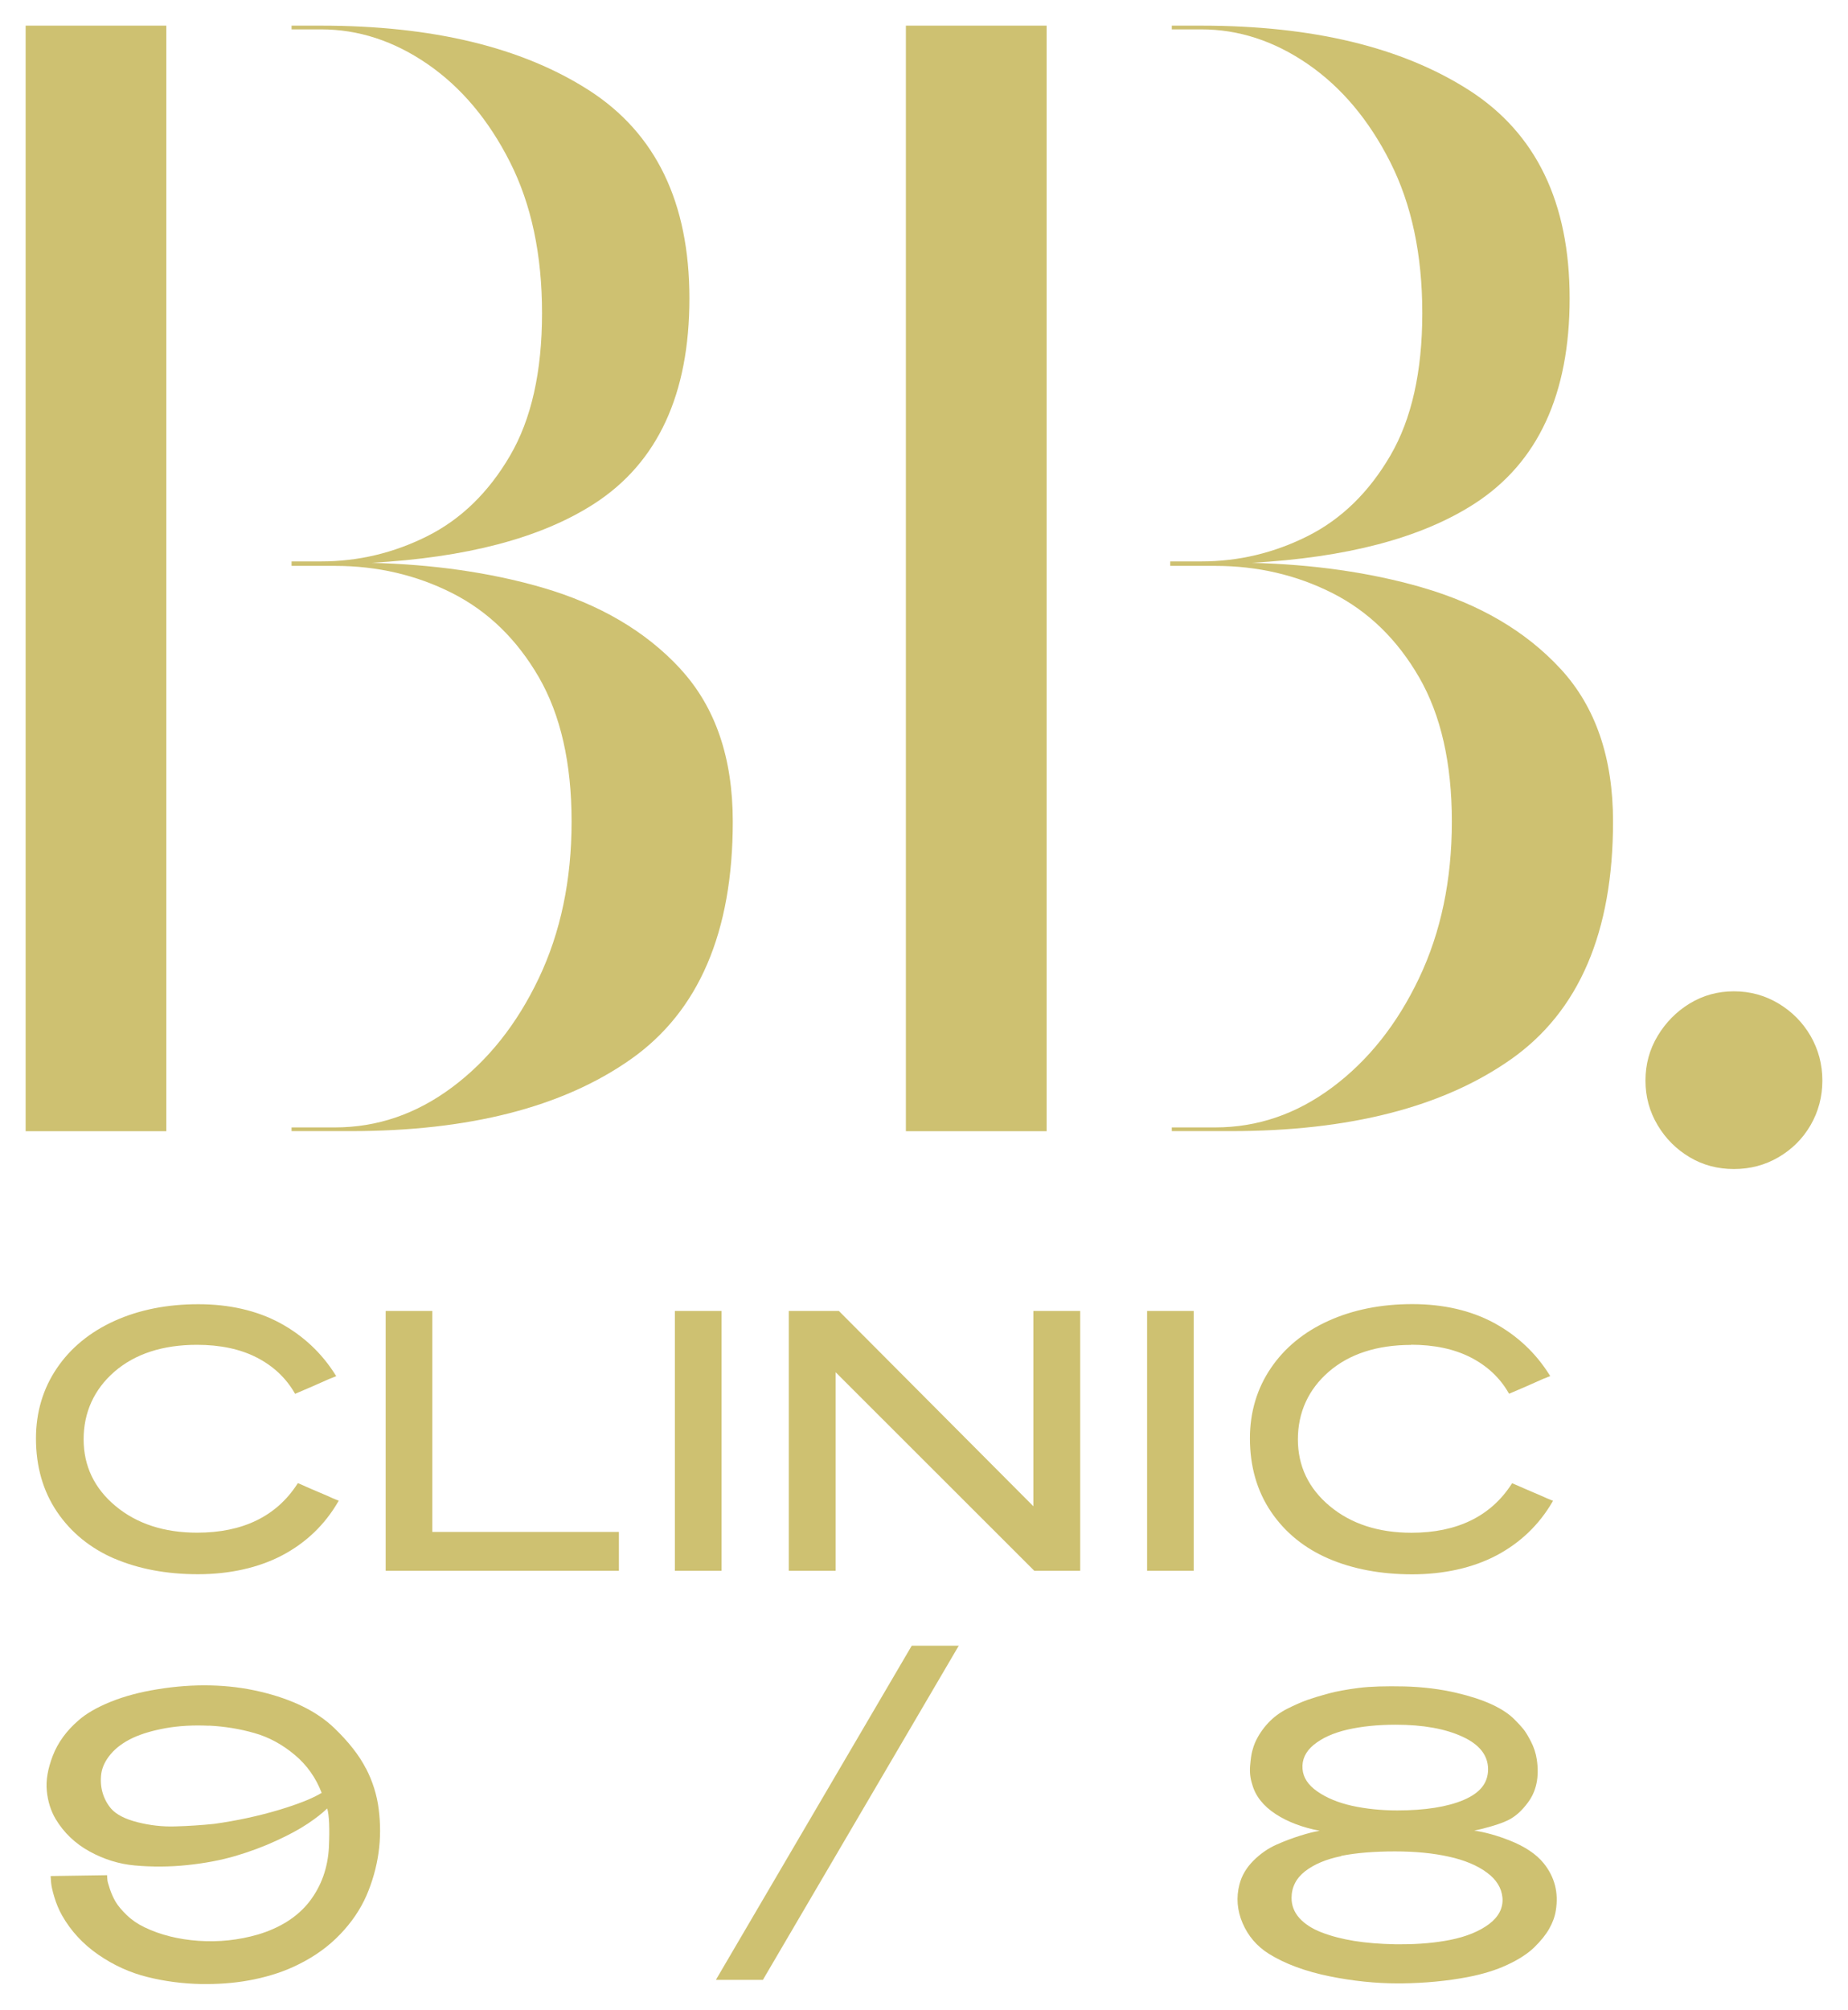
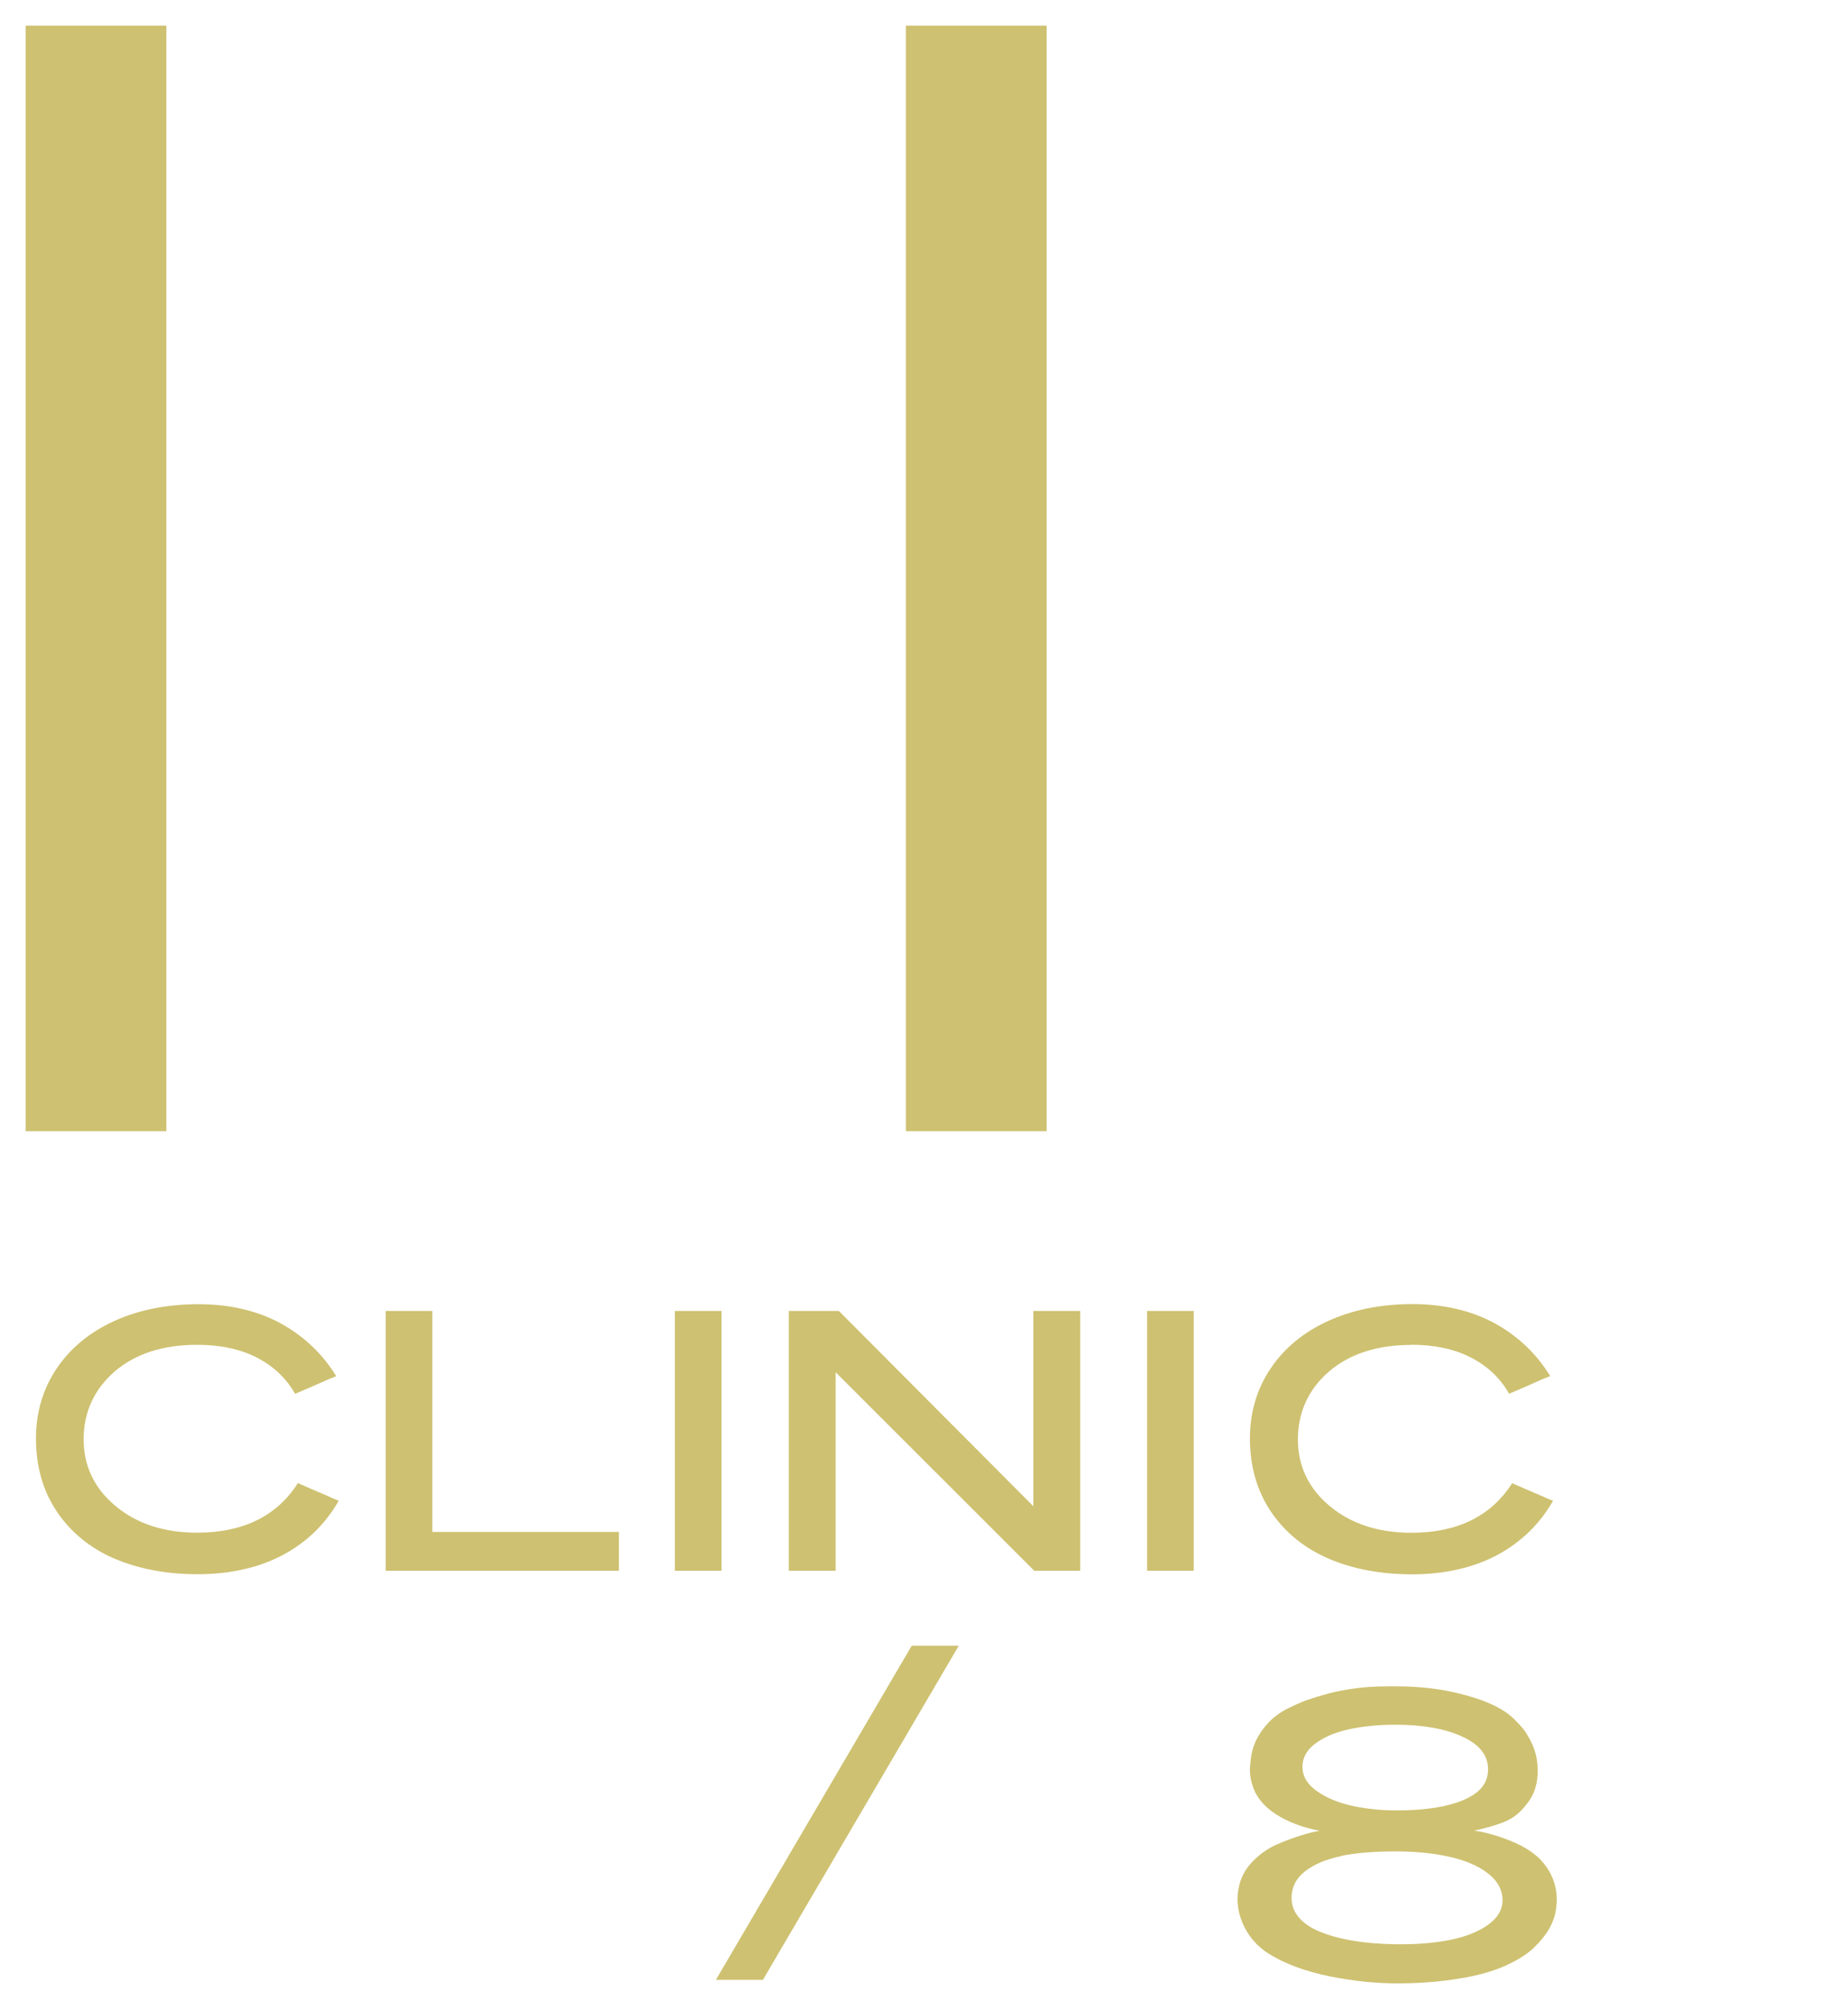
<svg xmlns="http://www.w3.org/2000/svg" viewBox="5556 4963 72.091 78.365">
-   <path fill="#cec171" stroke="none" fill-opacity="1" stroke-width="1" stroke-opacity="1" fill-rule="evenodd" id="tSvg5ad3a2ea4f" d="M 5626.631 5003.395 C 5626.323 5002.866 5625.906 5002.446 5625.38 5002.13 C 5624.851 5001.815 5624.275 5001.655 5623.641 5001.655 C 5623.007 5001.655 5622.434 5001.815 5621.915 5002.13 C 5621.397 5002.446 5620.98 5002.87 5620.665 5003.395 C 5620.349 5003.921 5620.19 5004.501 5620.19 5005.135 C 5620.19 5005.769 5620.349 5006.346 5620.665 5006.875 C 5620.98 5007.404 5621.397 5007.817 5621.915 5008.125 C 5622.434 5008.433 5623.007 5008.585 5623.641 5008.585 C 5624.275 5008.585 5624.851 5008.433 5625.38 5008.125 C 5625.906 5007.817 5626.323 5007.404 5626.631 5006.875 C 5626.935 5006.349 5627.091 5005.769 5627.091 5005.135C 5627.091 5004.501 5626.935 5003.925 5626.631 5003.395Z" stroke-linecap="butt" />
  <path fill="#cec171" stroke="none" fill-opacity="1" stroke-width="1" stroke-opacity="1" fill-rule="evenodd" id="tSvge3fb7f3c68" d="M 5562.488 4964 C 5560.659 4964 5558.829 4964 5557 4964 C 5557 4978.37 5557 4992.74 5557 5007.11 C 5558.829 5007.11 5560.659 5007.11 5562.488 5007.11C 5562.488 4992.74 5562.488 4978.37 5562.488 4964Z" stroke-linecap="butt" />
-   <path fill="#cec171" stroke="none" fill-opacity="1" stroke-width="1" stroke-opacity="1" fill-rule="evenodd" id="tSvgf63d56ce2e" d="M 5582.55 4989.089 C 5581.19 4987.614 5579.378 4986.552 5577.116 4985.9 C 5575.087 4985.316 5572.872 4985.008 5570.487 4984.946 C 5574.152 4984.743 5577.084 4983.997 5579.186 4982.638 C 5581.658 4981.039 5582.894 4978.372 5582.894 4974.635 C 5582.894 4970.898 5581.585 4968.194 5578.969 4966.516 C 5576.352 4964.841 5572.872 4964 5568.523 4964 C 5568.14 4964 5567.757 4964 5567.374 4964 C 5567.374 4964.049 5567.374 4964.097 5567.374 4964.145 C 5567.757 4964.145 5568.14 4964.145 5568.523 4964.145 C 5569.98 4964.145 5571.364 4964.595 5572.676 4965.497 C 5573.988 4966.4 5575.061 4967.672 5575.895 4969.321 C 5576.729 4970.97 5577.145 4972.931 5577.145 4975.211 C 5577.145 4977.491 5576.729 4979.347 5575.895 4980.771 C 5575.061 4982.199 5573.988 4983.243 5572.676 4983.903 C 5571.364 4984.562 5569.98 4984.892 5568.523 4984.892 C 5568.14 4984.892 5567.757 4984.892 5567.374 4984.892 C 5567.374 4984.95 5567.374 4985.008 5567.374 4985.066 C 5567.939 4985.066 5568.505 4985.066 5569.07 4985.066 C 5570.715 4985.066 5572.241 4985.421 5573.64 4986.128 C 5575.04 4986.838 5576.163 4987.929 5577.019 4989.405 C 5577.87 4990.88 5578.298 4992.757 5578.298 4995.037 C 5578.298 4997.317 5577.87 4999.354 5577.019 5001.144 C 5576.167 5002.935 5575.04 5004.352 5573.64 5005.396 C 5572.241 5006.44 5570.719 5006.962 5569.07 5006.962 C 5568.505 5006.962 5567.939 5006.962 5567.374 5006.962 C 5567.374 5007.01 5567.374 5007.058 5567.374 5007.107 C 5568.14 5007.107 5568.906 5007.107 5569.672 5007.107 C 5574.307 5007.107 5577.954 5006.172 5580.607 5004.305 C 5583.26 5002.438 5584.586 4999.347 5584.586 4995.037 C 5584.586 4992.547 5583.905 4990.564 5582.546 4989.089C 5582.547 4989.089 5582.548 4989.089 5582.55 4989.089Z" stroke-linecap="butt" />
-   <path fill="#cec171" stroke="none" fill-opacity="1" stroke-width="1" stroke-opacity="1" fill-rule="evenodd" id="tSvg251f2d0175" d="M 5611.455 4985.9 C 5609.425 4985.316 5607.211 4985.008 5604.826 4984.946 C 5608.49 4984.743 5611.422 4983.997 5613.525 4982.638 C 5615.997 4981.039 5617.232 4978.372 5617.232 4974.635 C 5617.232 4970.898 5615.924 4968.194 5613.307 4966.516 C 5610.69 4964.841 5607.211 4964 5602.861 4964 C 5602.478 4964 5602.095 4964 5601.712 4964 C 5601.712 4964.049 5601.712 4964.097 5601.712 4964.145 C 5602.095 4964.145 5602.478 4964.145 5602.861 4964.145 C 5604.318 4964.145 5605.703 4964.595 5607.015 4965.497 C 5608.327 4966.4 5609.4 4967.672 5610.234 4969.321 C 5611.067 4970.97 5611.484 4972.931 5611.484 4975.211 C 5611.484 4977.491 5611.067 4979.347 5610.234 4980.771 C 5609.4 4982.199 5608.327 4983.243 5607.015 4983.903 C 5605.703 4984.562 5604.318 4984.892 5602.861 4984.892 C 5602.458 4984.892 5602.054 4984.892 5601.651 4984.892 C 5601.651 4984.95 5601.651 4985.008 5601.651 4985.066 C 5602.237 4985.066 5602.823 4985.066 5603.409 4985.066 C 5605.054 4985.066 5606.58 4985.421 5607.979 4986.128 C 5609.378 4986.838 5610.502 4987.929 5611.357 4989.405 C 5612.209 4990.88 5612.637 4992.757 5612.637 4995.037 C 5612.637 4997.317 5612.209 4999.354 5611.357 5001.144 C 5610.505 5002.935 5609.378 5004.352 5607.979 5005.396 C 5606.58 5006.44 5605.058 5006.962 5603.409 5006.962 C 5602.843 5006.962 5602.278 5006.962 5601.712 5006.962 C 5601.712 5007.01 5601.712 5007.058 5601.712 5007.107 C 5602.478 5007.107 5603.244 5007.107 5604.01 5007.107 C 5608.646 5007.107 5612.292 5006.172 5614.945 5004.305 C 5617.598 5002.438 5618.925 4999.347 5618.925 4995.037 C 5618.925 4992.547 5618.244 4990.564 5616.885 4989.089 C 5615.525 4987.614 5613.713 4986.552 5611.451 4985.9C 5611.453 4985.9 5611.454 4985.9 5611.455 4985.9Z" stroke-linecap="butt" />
  <path fill="#cec171" stroke="none" fill-opacity="1" stroke-width="1" stroke-opacity="1" fill-rule="evenodd" id="tSvg10c21347f90" d="M 5596.83 4964 C 5595 4964 5593.169 4964 5591.339 4964 C 5591.339 4978.37 5591.339 4992.74 5591.339 5007.11 C 5593.169 5007.11 5595 5007.11 5596.83 5007.11C 5596.83 4992.74 5596.83 4978.37 5596.83 4964Z" stroke-linecap="butt" />
  <path fill="#cec171" stroke="none" fill-opacity="1" stroke-width="1" stroke-opacity="1" fill-rule="evenodd" id="tSvg30f3cc5f93" d="M 5560.458 5023.772 C 5561.4 5024.178 5562.499 5024.385 5563.724 5024.385 C 5564.949 5024.385 5566.087 5024.135 5567.015 5023.645 C 5567.943 5023.153 5568.671 5022.453 5569.189 5021.561 C 5569.198 5021.547 5569.206 5021.532 5569.215 5021.518 C 5569.199 5021.512 5569.183 5021.506 5569.168 5021.5 C 5569.023 5021.442 5568.921 5021.398 5568.878 5021.377 C 5568.852 5021.362 5568.776 5021.329 5568.646 5021.275 C 5568.508 5021.217 5568.345 5021.148 5568.153 5021.065 C 5567.961 5020.982 5567.794 5020.909 5567.656 5020.847 C 5567.644 5020.843 5567.632 5020.838 5567.62 5020.833 C 5567.613 5020.844 5567.606 5020.855 5567.598 5020.866 C 5566.783 5022.127 5565.467 5022.765 5563.691 5022.765 C 5562.404 5022.765 5561.335 5022.417 5560.505 5021.724 C 5559.679 5021.036 5559.262 5020.162 5559.262 5019.122 C 5559.262 5018.082 5559.668 5017.176 5560.469 5016.483 C 5561.27 5015.791 5562.354 5015.439 5563.684 5015.439 C 5564.59 5015.439 5565.376 5015.606 5566.018 5015.936 C 5566.66 5016.266 5567.152 5016.73 5567.49 5017.313 C 5567.497 5017.325 5567.504 5017.338 5567.511 5017.35 C 5567.523 5017.345 5567.535 5017.34 5567.548 5017.335 C 5567.682 5017.277 5567.892 5017.187 5568.182 5017.063 C 5568.45 5016.947 5568.671 5016.849 5568.82 5016.781 C 5568.831 5016.777 5568.845 5016.77 5568.863 5016.763 C 5568.889 5016.755 5568.918 5016.744 5568.958 5016.726 C 5569.011 5016.705 5569.064 5016.683 5569.117 5016.661 C 5569.107 5016.647 5569.098 5016.632 5569.088 5016.617 C 5568.552 5015.759 5567.823 5015.077 5566.921 5014.588 C 5566.018 5014.102 5564.945 5013.856 5563.735 5013.856 C 5562.524 5013.856 5561.429 5014.073 5560.473 5014.504 C 5559.516 5014.936 5558.754 5015.559 5558.218 5016.353 C 5557.678 5017.147 5557.403 5018.071 5557.403 5019.09 C 5557.403 5020.184 5557.678 5021.145 5558.225 5021.953 C 5558.769 5022.757 5559.526 5023.374 5560.469 5023.78C 5560.465 5023.777 5560.462 5023.775 5560.458 5023.772Z" stroke-linecap="butt" />
  <path fill="#cec171" stroke="none" fill-opacity="1" stroke-width="1" stroke-opacity="1" fill-rule="evenodd" id="tSvg1269c834e89" d="M 5572.865 5014.12 C 5572.258 5014.12 5571.652 5014.12 5571.045 5014.12 C 5571.045 5017.497 5571.045 5020.874 5571.045 5024.251 C 5574.078 5024.251 5577.11 5024.251 5580.143 5024.251 C 5580.143 5023.746 5580.143 5023.241 5580.143 5022.736 C 5577.717 5022.736 5575.291 5022.736 5572.865 5022.736C 5572.865 5019.864 5572.865 5016.992 5572.865 5014.12Z" stroke-linecap="butt" />
-   <path fill="#cec171" stroke="none" fill-opacity="1" stroke-width="1" stroke-opacity="1" fill-rule="evenodd" id="tSvgb2544ecc99" d="M 5584.148 5014.12 C 5583.541 5014.12 5582.935 5014.12 5582.328 5014.12 C 5582.328 5017.497 5582.328 5020.874 5582.328 5024.251 C 5582.935 5024.251 5583.541 5024.251 5584.148 5024.251C 5584.148 5020.874 5584.148 5017.497 5584.148 5014.12Z" stroke-linecap="butt" />
+   <path fill="#cec171" stroke="none" fill-opacity="1" stroke-width="1" stroke-opacity="1" fill-rule="evenodd" id="tSvgb2544ecc99" d="M 5584.148 5014.12 C 5583.541 5014.12 5582.935 5014.12 5582.328 5014.12 C 5582.328 5017.497 5582.328 5020.874 5582.328 5024.251 C 5582.935 5024.251 5583.541 5024.251 5584.148 5024.251Z" stroke-linecap="butt" />
  <path fill="#cec171" stroke="none" fill-opacity="1" stroke-width="1" stroke-opacity="1" fill-rule="evenodd" id="tSvg191fead098" d="M 5596.312 5021.735 C 5593.788 5019.202 5591.264 5016.668 5588.74 5014.135 C 5588.737 5014.13 5588.733 5014.125 5588.729 5014.12 C 5588.077 5014.12 5587.425 5014.12 5586.772 5014.12 C 5586.772 5017.497 5586.772 5020.874 5586.772 5024.251 C 5587.381 5024.251 5587.99 5024.251 5588.599 5024.251 C 5588.599 5021.67 5588.599 5019.09 5588.599 5016.509 C 5591.182 5019.09 5593.765 5021.67 5596.348 5024.251 C 5596.945 5024.251 5597.542 5024.251 5598.139 5024.251 C 5598.139 5020.874 5598.139 5017.497 5598.139 5014.12 C 5597.53 5014.12 5596.921 5014.12 5596.312 5014.12C 5596.312 5016.659 5596.312 5019.197 5596.312 5021.735Z" stroke-linecap="butt" />
  <path fill="#cec171" stroke="none" fill-opacity="1" stroke-width="1" stroke-opacity="1" fill-rule="evenodd" id="tSvg240fd81ad1" d="M 5602.568 5014.12 C 5601.961 5014.12 5601.355 5014.12 5600.748 5014.12 C 5600.748 5017.497 5600.748 5020.874 5600.748 5024.251 C 5601.355 5024.251 5601.961 5024.251 5602.568 5024.251C 5602.568 5020.874 5602.568 5017.497 5602.568 5014.12Z" stroke-linecap="butt" />
  <path fill="#cec171" stroke="none" fill-opacity="1" stroke-width="1" stroke-opacity="1" fill-rule="evenodd" id="tSvg29a26f5e3a" d="M 5611.042 5015.436 C 5611.948 5015.436 5612.734 5015.603 5613.376 5015.933 C 5614.018 5016.262 5614.511 5016.726 5614.848 5017.31 C 5614.855 5017.322 5614.862 5017.334 5614.869 5017.346 C 5614.881 5017.341 5614.894 5017.336 5614.906 5017.332 C 5615.04 5017.274 5615.25 5017.183 5615.54 5017.06 C 5615.808 5016.944 5616.029 5016.846 5616.178 5016.777 C 5616.189 5016.773 5616.203 5016.766 5616.221 5016.759 C 5616.247 5016.752 5616.276 5016.741 5616.315 5016.723 C 5616.369 5016.701 5616.422 5016.679 5616.475 5016.657 C 5616.465 5016.643 5616.456 5016.628 5616.446 5016.614 C 5615.91 5015.755 5615.181 5015.073 5614.279 5014.584 C 5613.376 5014.098 5612.303 5013.852 5611.093 5013.852 C 5609.882 5013.852 5608.787 5014.07 5607.831 5014.501 C 5606.874 5014.932 5606.112 5015.555 5605.576 5016.349 C 5605.036 5017.143 5604.76 5018.067 5604.76 5019.086 C 5604.76 5020.18 5605.036 5021.141 5605.583 5021.949 C 5606.127 5022.754 5606.885 5023.37 5607.827 5023.776 C 5608.769 5024.182 5609.867 5024.389 5611.093 5024.389 C 5612.318 5024.389 5613.456 5024.139 5614.384 5023.649 C 5615.311 5023.156 5616.04 5022.457 5616.559 5021.565 C 5616.567 5021.55 5616.575 5021.536 5616.584 5021.521 C 5616.568 5021.515 5616.552 5021.509 5616.537 5021.503 C 5616.392 5021.445 5616.29 5021.402 5616.247 5021.38 C 5616.221 5021.366 5616.145 5021.333 5616.015 5021.279 C 5615.877 5021.221 5615.714 5021.152 5615.522 5021.068 C 5615.33 5020.985 5615.163 5020.913 5615.025 5020.851 C 5615.013 5020.846 5615.001 5020.841 5614.989 5020.836 C 5614.982 5020.847 5614.974 5020.858 5614.967 5020.869 C 5614.152 5022.13 5612.836 5022.768 5611.06 5022.768 C 5609.773 5022.768 5608.704 5022.42 5607.874 5021.728 C 5607.048 5021.04 5606.631 5020.166 5606.631 5019.126 C 5606.631 5018.085 5607.037 5017.179 5607.838 5016.487 C 5608.639 5015.795 5609.723 5015.443 5611.053 5015.443C 5611.049 5015.441 5611.046 5015.438 5611.042 5015.436Z" stroke-linecap="butt" />
-   <path fill="#cec171" stroke="none" fill-opacity="1" stroke-width="1" stroke-opacity="1" fill-rule="evenodd" id="tSvg97d907ca9b" d="M 5570.273 5031.957 C 5570.012 5031.445 5569.595 5030.916 5569.037 5030.38 C 5568.367 5029.735 5567.395 5029.256 5566.149 5028.963 C 5564.905 5028.669 5563.553 5028.64 5562.136 5028.872 C 5561.458 5028.981 5560.849 5029.144 5560.32 5029.358 C 5559.791 5029.572 5559.367 5029.814 5559.063 5030.083 C 5558.591 5030.489 5558.254 5030.956 5558.059 5031.464 C 5557.863 5031.971 5557.783 5032.435 5557.827 5032.841 C 5557.866 5033.243 5557.982 5033.609 5558.167 5033.925 C 5558.49 5034.465 5558.939 5034.892 5559.498 5035.197 C 5560.052 5035.501 5560.643 5035.686 5561.255 5035.741 C 5561.93 5035.802 5562.622 5035.799 5563.311 5035.726 C 5563.999 5035.654 5564.63 5035.534 5565.184 5035.371 C 5565.735 5035.208 5566.268 5035.012 5566.761 5034.784 C 5567.254 5034.559 5567.674 5034.334 5568.008 5034.11 C 5568.312 5033.906 5568.566 5033.711 5568.765 5033.519 C 5568.842 5033.78 5568.863 5034.284 5568.831 5035.023 C 5568.791 5035.835 5568.533 5036.549 5568.073 5037.147 C 5567.613 5037.741 5566.931 5038.176 5566.054 5038.437 C 5565.311 5038.651 5564.532 5038.735 5563.749 5038.68 C 5562.963 5038.626 5562.252 5038.448 5561.636 5038.151 C 5561.371 5038.024 5561.139 5037.865 5560.944 5037.676 C 5560.748 5037.487 5560.603 5037.313 5560.512 5037.161 C 5560.422 5037.006 5560.346 5036.839 5560.288 5036.665 C 5560.215 5036.447 5560.193 5036.353 5560.19 5036.31 C 5560.183 5036.241 5560.179 5036.194 5560.179 5036.168 C 5560.179 5036.153 5560.179 5036.137 5560.179 5036.121 C 5559.444 5036.132 5558.71 5036.143 5557.975 5036.154 C 5557.981 5036.237 5557.987 5036.321 5557.993 5036.404 C 5558.004 5036.538 5558.044 5036.726 5558.12 5036.977 C 5558.196 5037.227 5558.294 5037.466 5558.421 5037.691 C 5558.765 5038.296 5559.24 5038.811 5559.835 5039.22 C 5560.429 5039.63 5561.071 5039.923 5561.748 5040.09 C 5562.423 5040.26 5563.133 5040.351 5563.851 5040.365 C 5563.927 5040.365 5563.999 5040.365 5564.072 5040.365 C 5564.713 5040.365 5565.333 5040.304 5565.913 5040.184 C 5566.558 5040.05 5567.138 5039.855 5567.635 5039.604 C 5568.269 5039.293 5568.82 5038.897 5569.269 5038.426 C 5569.719 5037.959 5570.063 5037.448 5570.299 5036.908 C 5570.531 5036.368 5570.686 5035.813 5570.766 5035.251 C 5570.846 5034.69 5570.846 5034.113 5570.773 5033.544 C 5570.705 5032.997 5570.538 5032.46 5570.273 5031.949C 5570.273 5031.952 5570.273 5031.954 5570.273 5031.957Z M 5564.151 5030.289 C 5564.76 5030.318 5565.358 5030.416 5565.927 5030.579 C 5566.493 5030.739 5567.022 5031.029 5567.5 5031.431 C 5567.972 5031.826 5568.323 5032.323 5568.548 5032.91 C 5568.2 5033.124 5567.638 5033.348 5566.877 5033.577 C 5566.087 5033.812 5565.235 5033.997 5564.351 5034.12 C 5563.858 5034.171 5563.354 5034.204 5562.85 5034.218 C 5562.35 5034.236 5561.846 5034.178 5561.364 5034.055 C 5560.889 5033.936 5560.541 5033.758 5560.338 5033.53 C 5560.183 5033.348 5560.07 5033.138 5560.001 5032.903 C 5559.932 5032.667 5559.918 5032.417 5559.951 5032.159 C 5559.987 5031.906 5560.11 5031.649 5560.317 5031.402 C 5560.527 5031.152 5560.817 5030.938 5561.187 5030.764 C 5561.531 5030.605 5561.962 5030.478 5562.466 5030.387 C 5562.973 5030.297 5563.542 5030.264 5564.151 5030.293C 5564.151 5030.292 5564.151 5030.29 5564.151 5030.289Z" stroke-linecap="butt" />
  <path fill="#cec171" stroke="none" fill-opacity="1" stroke-width="1" stroke-opacity="1" fill-rule="evenodd" id="tSvg17800023eba" d="M 5583.967 5040.133 C 5583.955 5040.156 5583.942 5040.179 5583.93 5040.202 C 5584.541 5040.202 5585.151 5040.202 5585.761 5040.202 C 5588.294 5035.882 5590.828 5031.561 5593.361 5027.241 C 5593.375 5027.218 5593.388 5027.195 5593.401 5027.172 C 5592.79 5027.172 5592.179 5027.172 5591.567 5027.172C 5589.034 5031.493 5586.5 5035.813 5583.967 5040.133Z" stroke-linecap="butt" />
  <path fill="#cec171" stroke="none" fill-opacity="1" stroke-width="1" stroke-opacity="1" fill-rule="evenodd" id="tSvg186bf23a7bc" d="M 5614.88 5034.762 C 5614.391 5034.57 5613.931 5034.443 5613.507 5034.381 C 5613.713 5034.342 5613.934 5034.287 5614.166 5034.218 C 5614.529 5034.113 5614.797 5034.008 5614.956 5033.906 C 5615.177 5033.776 5615.391 5033.573 5615.591 5033.305 C 5615.935 5032.859 5616.055 5032.287 5615.949 5031.598 C 5615.913 5031.362 5615.837 5031.13 5615.721 5030.905 C 5615.605 5030.681 5615.507 5030.521 5615.424 5030.42 C 5615.341 5030.318 5615.232 5030.199 5615.094 5030.061 C 5614.659 5029.615 5613.898 5029.264 5612.829 5029.014 C 5612.184 5028.861 5611.491 5028.778 5610.777 5028.76 C 5610.067 5028.745 5609.469 5028.76 5609.008 5028.818 C 5608.552 5028.876 5608.153 5028.948 5607.827 5029.035 C 5607.493 5029.126 5607.221 5029.209 5606.993 5029.289 C 5606.765 5029.372 5606.507 5029.485 5606.225 5029.626 C 5605.938 5029.771 5605.685 5029.956 5605.475 5030.181 C 5605.264 5030.405 5605.087 5030.666 5604.956 5030.96 C 5604.92 5031.043 5604.884 5031.152 5604.851 5031.279 C 5604.815 5031.406 5604.79 5031.598 5604.768 5031.848 C 5604.746 5032.101 5604.772 5032.344 5604.848 5032.573 C 5604.971 5033.029 5605.279 5033.421 5605.768 5033.74 C 5606.236 5034.044 5606.812 5034.262 5607.483 5034.389 C 5607.279 5034.421 5607.029 5034.483 5606.739 5034.574 C 5606.428 5034.671 5606.105 5034.791 5605.79 5034.932 C 5605.464 5035.077 5605.163 5035.288 5604.895 5035.556 C 5604.623 5035.828 5604.438 5036.139 5604.351 5036.484 C 5604.22 5036.984 5604.26 5037.491 5604.474 5037.991 C 5604.688 5038.491 5605.032 5038.894 5605.5 5039.187 C 5606.131 5039.579 5606.928 5039.873 5607.874 5040.065 C 5608.769 5040.246 5609.664 5040.34 5610.534 5040.34 C 5610.582 5040.34 5610.625 5040.34 5610.672 5040.34 C 5611.589 5040.329 5612.463 5040.246 5613.275 5040.09 C 5613.847 5039.978 5614.362 5039.822 5614.801 5039.615 C 5615.246 5039.409 5615.598 5039.18 5615.852 5038.934 C 5616.105 5038.687 5616.301 5038.445 5616.435 5038.209 C 5616.569 5037.973 5616.656 5037.734 5616.692 5037.502 C 5616.808 5036.806 5616.649 5036.186 5616.218 5035.654C 5615.928 5035.295 5615.478 5034.998 5614.88 5034.762Z M 5608.32 5035.367 C 5608.903 5035.251 5609.61 5035.193 5610.415 5035.193 C 5611.22 5035.193 5611.912 5035.262 5612.528 5035.4 C 5613.137 5035.534 5613.637 5035.744 5614.01 5036.023 C 5614.38 5036.295 5614.579 5036.625 5614.612 5037.005 C 5614.641 5037.397 5614.467 5037.738 5614.097 5038.02 C 5613.717 5038.307 5613.206 5038.517 5612.571 5038.644 C 5612.006 5038.756 5611.368 5038.814 5610.676 5038.814 C 5610.592 5038.814 5610.505 5038.814 5610.418 5038.814 C 5609.835 5038.803 5609.298 5038.76 5608.827 5038.684 C 5608.353 5038.607 5607.925 5038.495 5607.551 5038.35 C 5607.185 5038.209 5606.895 5038.02 5606.689 5037.792 C 5606.486 5037.564 5606.384 5037.303 5606.384 5037.009 C 5606.384 5036.592 5606.562 5036.241 5606.91 5035.969 C 5607.265 5035.694 5607.74 5035.494 5608.32 5035.378C 5608.32 5035.375 5608.32 5035.371 5608.32 5035.367Z M 5613.104 5033.185 C 5612.463 5033.457 5611.589 5033.595 5610.509 5033.595 C 5609.875 5033.595 5609.28 5033.533 5608.74 5033.414 C 5608.204 5033.294 5607.747 5033.106 5607.385 5032.852 C 5607.029 5032.605 5606.837 5032.312 5606.812 5031.978 C 5606.783 5031.619 5606.928 5031.301 5607.247 5031.039 C 5607.573 5030.771 5608.015 5030.572 5608.563 5030.445 C 5609.114 5030.318 5609.748 5030.253 5610.447 5030.253 C 5611.506 5030.253 5612.383 5030.409 5613.053 5030.721 C 5613.717 5031.025 5614.05 5031.453 5614.05 5031.989 C 5614.05 5032.526 5613.739 5032.913 5613.101 5033.185C 5613.102 5033.185 5613.103 5033.185 5613.104 5033.185Z" stroke-linecap="butt" />
  <defs />
</svg>